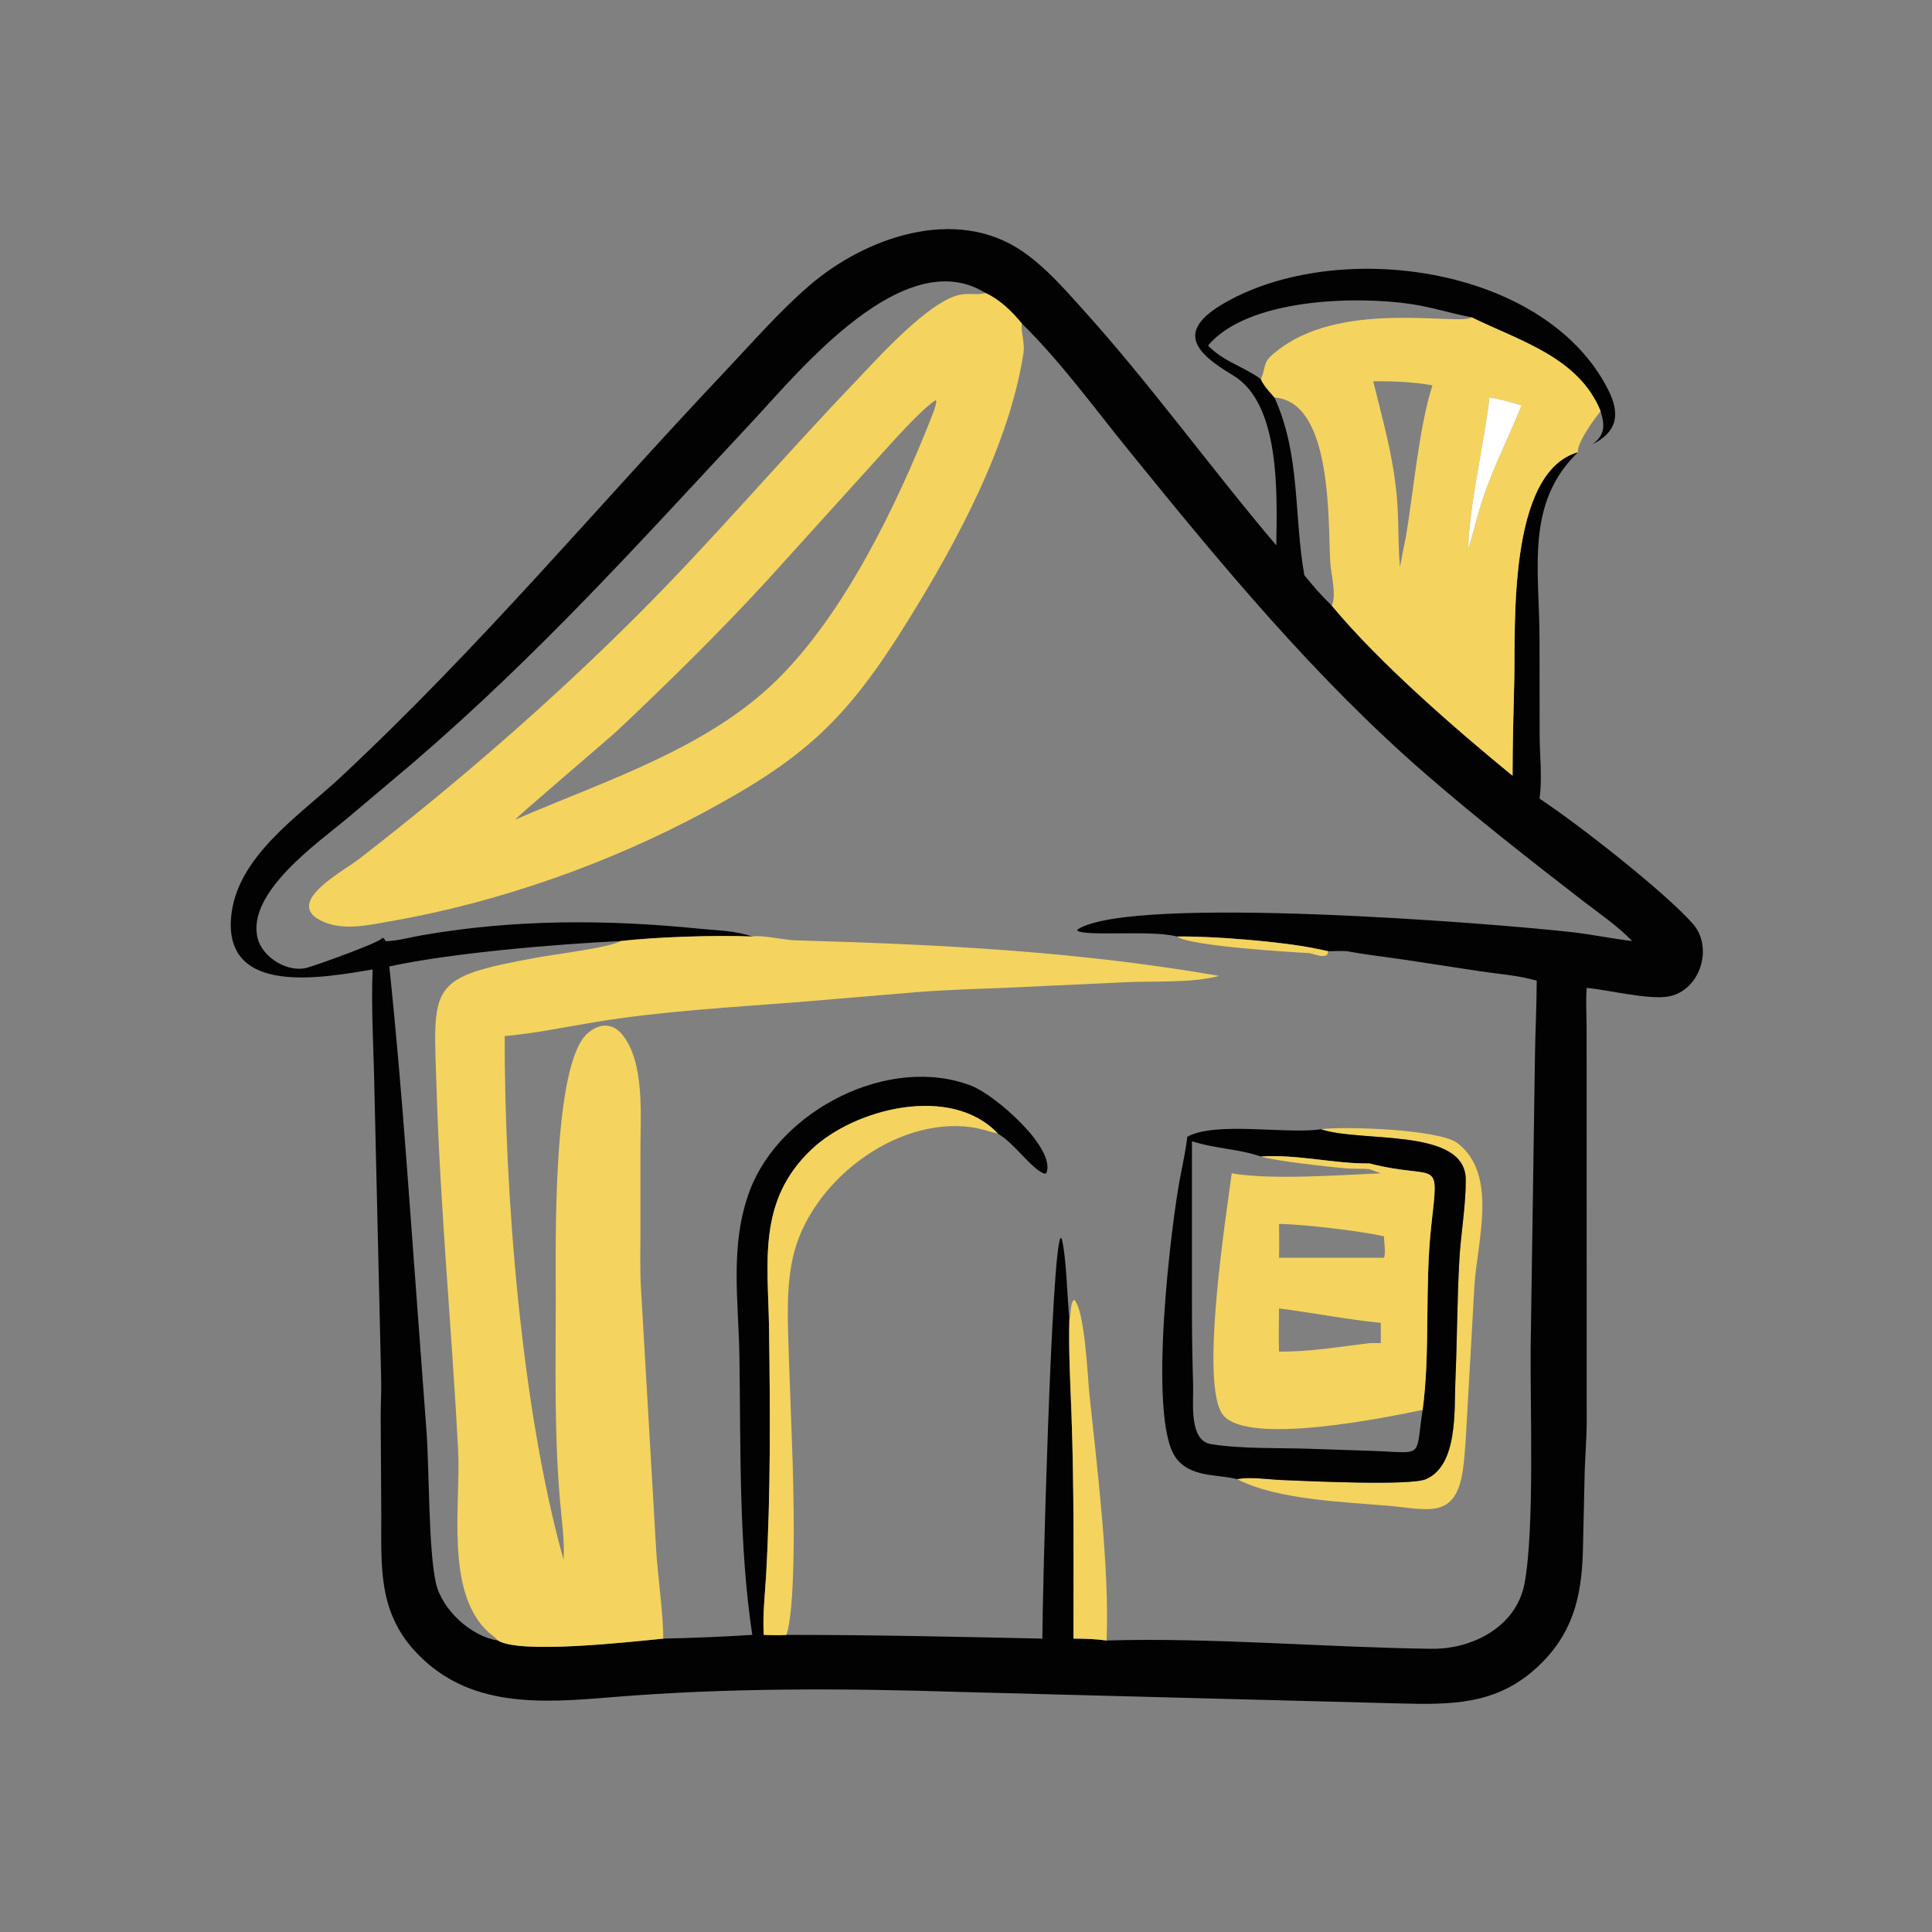
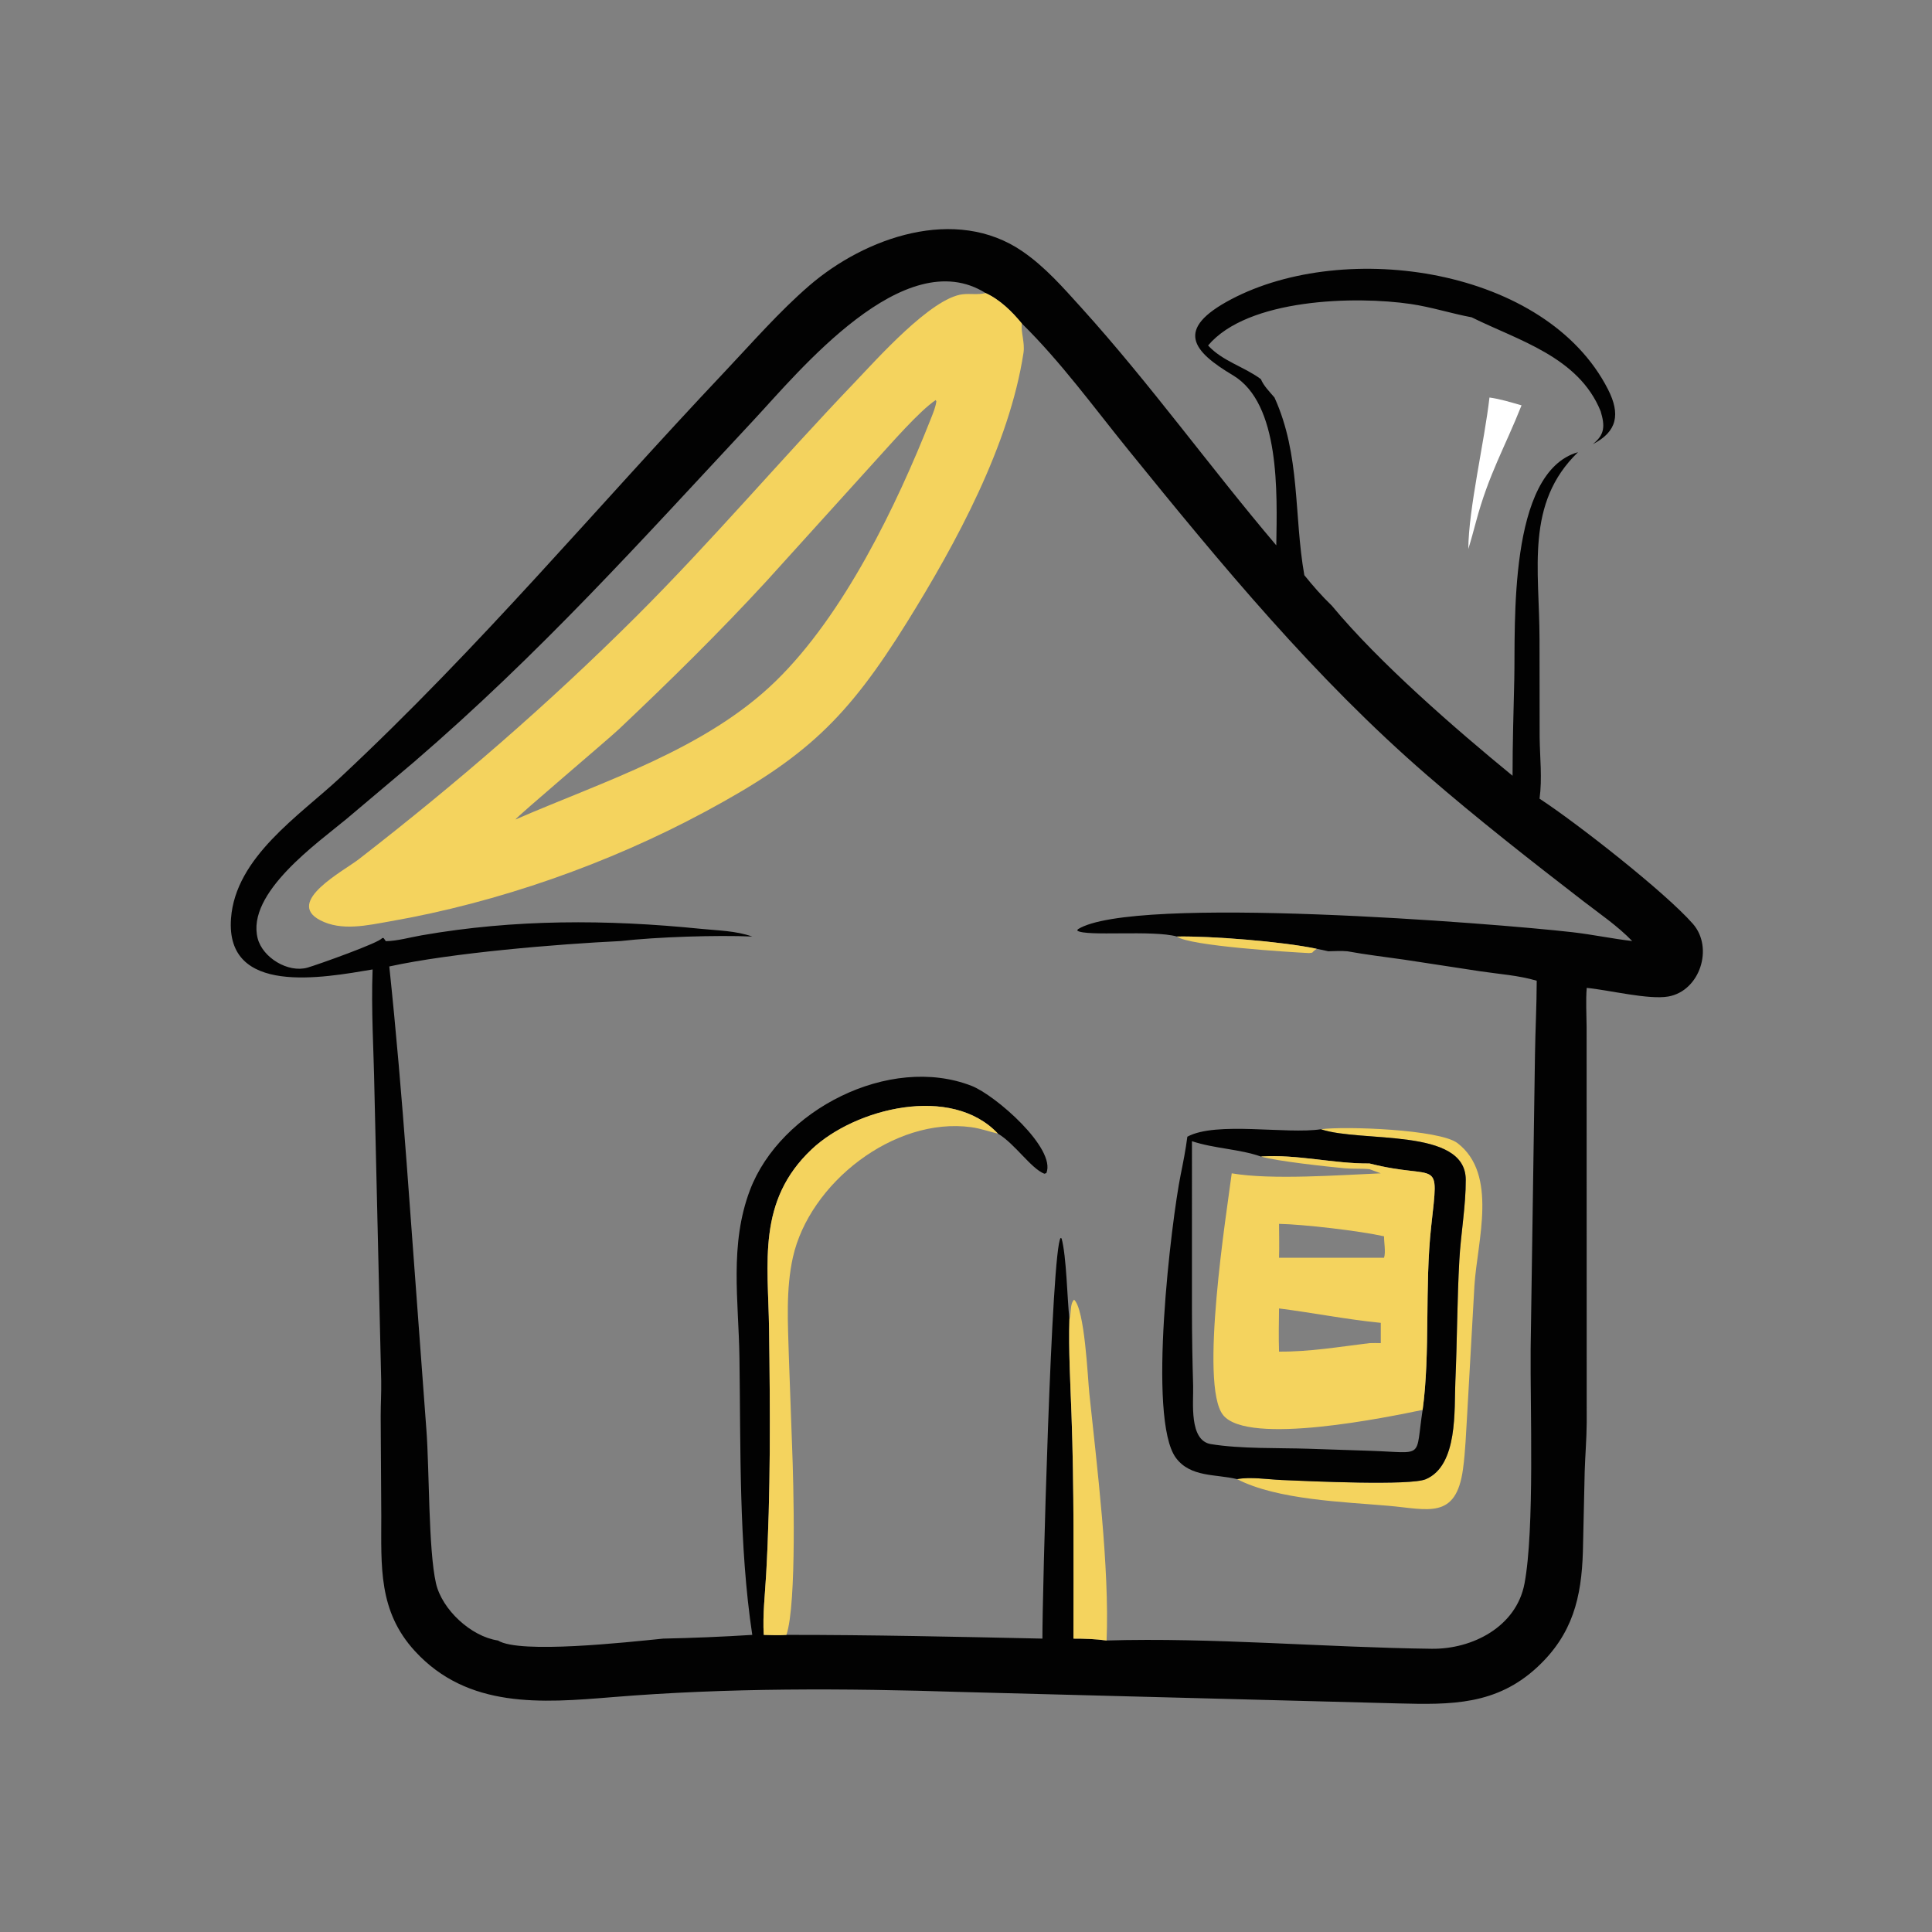
<svg xmlns="http://www.w3.org/2000/svg" width="1024" height="1024">
  <rect width="100%" height="100%" fill="#808080" stroke="none" />
  <path fill="#020202" transform="scale(2 2)" d="M390.007 84.091C384.586 83.078 379.362 81.375 373.892 80.567C359.226 78.401 330.653 79.072 320.153 91.558C324.052 95.772 329.661 97.142 334.151 100.479C334.866 102.255 336.52 103.896 337.75 105.345C344.692 120.629 342.852 136.5 345.66 152.427C347.936 155.258 350.325 157.984 352.943 160.505C365.559 175.716 385.754 193.214 400.845 205.585C400.838 197.043 401.103 188.592 401.3 180.064C401.631 165.745 399.54 125.131 418.19 119.836C404.158 133.386 407.966 150.785 407.988 169.338L408.022 195.312C408.082 200.815 408.73 206.162 408 211.662C417.933 218.147 441.347 236.507 448.635 244.824C454.199 251.174 450.494 262.606 442.123 264.084C436.904 265.005 426.318 262.35 420.498 261.801C420.226 265.23 420.44 268.689 420.467 272.125L420.493 377.108C420.458 381.382 420.096 385.662 419.962 389.937L419.486 411.093C419.13 423.384 416.757 433.063 407.482 441.73C396.567 451.929 384.48 451.779 370.637 451.425L254.679 448.391C223.958 447.401 192.82 447.246 162.199 449.766C143.511 451.304 123.994 452.834 109.965 437.568C100.205 426.948 101.054 415.067 101.044 401.718L100.885 375.375C100.879 372.235 101.079 369.101 101.022 365.96L99.225 288.931C99.039 278.275 98.331 267.572 98.746 256.913C85.534 259.14 59.743 263.935 61.217 243.435C62.389 227.127 79.381 216.136 90.199 206.029C127.576 171.111 157.32 135.277 192.128 98.438C199.334 90.812 206.477 82.602 214.415 75.738C229.265 62.9 253.256 54.452 270.952 66.606C276.978 70.745 281.704 76.17 286.567 81.544C304.774 101.665 320.673 123.827 338.23 144.523C338.447 130.637 339.296 106.953 326.764 99.469C316.112 93.108 311.146 87.303 326.255 79.328C356.641 63.29 409.729 70.994 426.136 103.186C429.451 109.692 428.636 114.397 422.084 117.719C425.3 115.217 425.359 112.891 424.19 108.991C418.367 94.546 402.278 90.195 390.007 84.091ZM261.207 77.669C239.657 64.137 211.665 98.533 199.721 111.335C169.428 143.805 143.361 172.959 109.63 202.006L91.889 216.978C84.29 223.31 65.209 236.618 68.285 248.67C69.592 253.79 76.354 257.885 81.469 256.437C84.016 255.717 100.864 249.719 101.24 248.607L101.649 248.58L102.247 249.423C105.311 249.37 108.681 248.405 111.725 247.874C136.371 243.569 160.796 243.636 185.688 246.145C190.329 246.613 194.898 246.641 199.358 248.192C190.049 247.784 174.104 248.282 164.471 249.389C147.842 250.183 119.743 252.498 103.166 256.124C104.995 273.503 106.463 290.814 107.766 308.249L113.009 379.057C113.79 389.336 113.516 410.742 115.538 419.59C117.132 426.564 124.828 433.701 131.967 434.749C137.692 438.365 166.035 435.225 175.751 434.249C183.575 434.085 191.552 433.755 199.358 433.261C195.77 409.478 196.312 383.711 195.959 359.72C195.739 344.677 193.277 329.879 198.734 315.428C206.755 294.187 235.703 279.313 257.446 287.75C263.794 290.214 279.974 304.371 277.296 310.887L276.755 311.05C273.184 309.632 268.988 303.121 264.465 300.426C252.124 287.297 226.665 293.685 215.13 304.551C200.581 318.256 203.571 334.56 203.81 352.169C204.104 373.809 204.256 395.581 203.04 417.199C202.741 422.508 202.086 427.948 202.405 433.261C204.404 433.308 206.418 433.407 208.414 433.261C231.066 433.253 253.608 433.759 276.252 434.249C276.196 424.02 278.637 330.808 281.088 328.057L281.338 328.209C282.644 333.057 282.806 344.058 283.406 349.564C283.168 357.782 283.646 366.322 283.947 374.558C284.677 394.479 284.487 414.311 284.481 434.249C287.445 434.24 290.316 434.346 293.258 434.749C321.244 433.913 351.179 436.598 379.417 436.942C390.237 437.073 401.862 431.087 404.011 419.644C406.715 405.25 405.495 372.849 405.635 357.531L406.781 279.81C406.874 273.175 407.231 266.552 407.249 259.906C402.449 258.474 397.257 258.145 392.309 257.402L372.122 254.318C367.104 253.594 362.063 253.017 357.075 252.099C355.419 251.942 353.683 252.062 352.018 252.099C351.005 251.85 349.973 251.659 348.952 251.445C339.794 249.499 320.9 248.022 311.894 248.192C305.509 246.391 287.781 248.264 285.489 246.627L285.631 246.273C300.185 237.04 396.286 244.717 416.586 247.031C421.936 247.64 427.209 248.756 432.548 249.389C428.631 245.338 423.979 242.202 419.534 238.77C405.548 227.973 391.503 216.983 378.155 205.42C348.487 179.717 323.629 149.597 298.983 119.185C289.875 107.945 281.139 95.895 270.804 85.737C268.192 82.545 264.993 79.406 261.207 77.669Z" />
  <path fill="#F4D35E" transform="scale(2 2)" d="M261.207 77.669C264.993 79.406 268.192 82.545 270.804 85.737C270.478 87.909 271.65 90.795 271.236 93.501C267.507 117.914 253.442 143.855 240.402 164.835C224.405 190.574 213.496 200.777 186.907 215.089C161.304 228.871 132.085 239.163 103.404 244.16C97.404 245.205 90.518 246.851 84.81 243.847C75.529 238.963 91.012 230.863 95.15 227.654C120.951 207.641 145.39 186.507 168.511 163.463C188.574 143.466 206.889 121.827 226.466 101.373C232.197 95.386 246.75 78.946 255.111 77.987C257.154 77.753 259.179 78.178 261.207 77.669ZM247.965 106.026C243.604 108.936 235.881 117.862 232.135 121.951L203.187 153.938C190.668 167.554 177.423 180.567 163.983 193.272C161.155 195.945 136.725 216.621 136.59 217.181C160.001 207.023 187.038 198.566 205.588 180.492C223.664 162.879 237.608 133.966 246.703 110.928C247.292 109.436 247.917 107.963 248.146 106.366L247.965 106.026Z" />
-   <path fill="#F4D35E" transform="scale(2 2)" d="M390.007 84.091C402.278 90.195 418.367 94.546 424.19 108.991C422.681 110.661 417.705 117.689 418.19 119.836C399.54 125.131 401.631 165.745 401.3 180.064C401.103 188.592 400.838 197.043 400.845 205.585C385.754 193.214 365.559 175.716 352.943 160.505C354.242 157.675 352.748 152.283 352.544 149.196C351.873 139.075 353.39 106.479 337.75 105.345C336.52 103.896 334.866 102.255 334.151 100.479C335.942 96.148 334.101 96.079 339.617 92.093C356.999 79.533 386.817 86.37 390.007 84.091ZM363.922 101.033C366.449 111.496 369.022 119.984 370.118 131.04C370.753 137.444 370.419 143.906 371.012 150.278C371.512 147.669 371.963 145.04 372.543 142.447C374.552 130.639 376.031 113.227 379.608 102.119C374.41 101.192 369.19 101.009 363.922 101.033ZM394.725 105.345C393.39 117.065 389.189 134.755 389.115 145.486C389.855 143.112 390.498 140.714 391.144 138.313C394.531 125.626 398.803 118.571 403.223 107.422C400.426 106.619 397.614 105.742 394.725 105.345Z" />
  <path fill="white" transform="scale(2 2)" d="M389.115 145.486C389.189 134.755 393.39 117.065 394.725 105.345C397.614 105.742 400.426 106.619 403.223 107.422C398.803 118.571 394.531 125.626 391.144 138.313C390.498 140.714 389.855 143.112 389.115 145.486Z" />
-   <path fill="#F4D35E" transform="scale(2 2)" d="M199.358 248.192C201.574 247.686 207.89 249.118 210.726 249.198C248.952 250.29 285.405 252.075 323.065 258.623C316.079 260.549 306.22 259.952 298.717 260.277L267.462 261.733C259.432 262.08 251.356 262.272 243.342 262.889L211.611 265.561C193.762 266.967 175.554 267.937 157.862 270.836C149.88 272.143 141.801 273.881 133.742 274.569C133.693 315.811 138.084 373.224 149.355 413.328C149.637 408.298 148.908 403.3 148.459 398.298C146.844 380.301 147.277 362.076 147.28 344.031C147.282 329.801 146.355 282.594 155.543 274.003C158.411 271.322 162.057 270.843 164.731 273.973C170.907 281.202 169.722 295.449 169.721 304.398L169.718 327.293C169.719 331.811 169.593 336.364 169.835 340.876L173.888 410.698C174.286 417.627 175.836 427.948 175.751 434.249C166.035 435.225 137.692 438.365 131.967 434.749C131.245 433.933 130.299 433.326 129.49 432.593C117.813 422.011 122.158 398.414 121.411 384.223C119.752 352.693 116.715 320.641 115.716 289.302C114.803 260.688 113.03 259.1 142.593 253.711C146.829 252.939 162.082 251.022 164.471 249.389C174.104 248.282 190.049 247.784 199.358 248.192Z" />
  <path fill="#F4D35E" transform="scale(2 2)" d="M311.894 248.192C320.9 248.022 339.794 249.499 348.952 251.445C348.489 251.74 348.111 252.04 347.754 252.467L346.916 252.578C341.689 252.318 315.096 250.679 311.894 248.192Z" />
-   <path fill="#F4D35E" transform="scale(2 2)" d="M346.916 252.578L347.754 252.467C348.111 252.04 348.489 251.74 348.952 251.445C349.973 251.659 351.005 251.85 352.018 252.099L351.673 253.111C351.081 253.37 350.67 253.343 350.038 253.352C348.991 253.123 347.954 252.844 346.916 252.578Z" />
  <path fill="#F4D35E" transform="scale(2 2)" d="M264.465 300.426C262.062 299.87 259.862 299.052 257.39 298.716C236.903 295.931 214.495 313.574 210.124 333.211C208.233 341.71 208.806 350.716 209.051 359.374L209.914 383.325C210.282 392.482 211.19 424.985 208.414 433.261C206.418 433.407 204.404 433.308 202.405 433.261C202.086 427.948 202.741 422.508 203.04 417.199C204.256 395.581 204.104 373.809 203.81 352.169C203.571 334.56 200.581 318.256 215.13 304.551C226.665 293.685 252.124 287.297 264.465 300.426Z" />
  <path fill="#F4D35E" transform="scale(2 2)" d="M350.038 299.265C356.32 298.398 381.506 299.294 386.25 302.937C397.041 311.223 391.505 328.853 390.742 340.664L388.813 374.879C388.5 379.71 388.364 384.528 387.708 389.331C385.865 402.821 378.432 399.965 367.998 399.053C356.218 398.025 338.451 397.489 327.84 391.986C331.424 391.318 335.931 392.056 339.585 392.215C347.363 392.552 373.739 393.762 377.857 392.002C386.44 388.334 385.351 373.561 385.683 366.104C386.16 355.384 386.146 344.621 386.74 333.918C387.131 326.875 388.464 319.648 388.438 312.622C388.385 298.718 360.845 302.891 350.038 299.265Z" />
  <path fill="#020202" transform="scale(2 2)" d="M327.84 391.986C322.26 390.613 315.526 391.568 311.649 386.377C303.944 376.062 310.492 323.198 312.878 311.38C313.58 307.904 314.209 304.746 314.661 301.237C322.3 297.1 340.94 300.648 350.038 299.265C360.845 302.891 388.385 298.718 388.438 312.622C388.464 319.648 387.131 326.875 386.74 333.918C386.146 344.621 386.16 355.384 385.683 366.104C385.351 373.561 386.44 388.334 377.857 392.002C373.739 393.762 347.363 392.552 339.585 392.215C335.931 392.056 331.424 391.318 327.84 391.986ZM334.151 306.49C328.381 304.474 321.893 304.416 315.879 302.43L315.878 347.12C315.877 353.851 316 360.531 316.193 367.257C316.316 371.542 315.026 381.753 320.908 382.705C328.907 384 338.712 383.671 346.851 383.934L363.072 384.476C377.735 384.956 374.983 386.837 377.01 373.64C379.079 358.528 377.522 340.97 379.279 325.025C381.377 305.988 381.402 313.029 362.932 308.333C353.32 308.416 343.742 305.839 334.151 306.49Z" />
  <path fill="#F4D35E" transform="scale(2 2)" d="M334.151 306.49C343.742 305.839 353.32 308.416 362.932 308.333C381.402 313.029 381.377 305.988 379.279 325.025C377.522 340.97 379.079 358.528 377.01 373.64C368.091 375.478 330.708 383.284 324.124 374.988C317.772 366.984 325.119 321.06 326.42 310.942C336.9 312.758 355.219 311.393 365.923 310.942L362.932 309.847C360.743 309.629 358.526 309.81 356.332 309.603C351.983 309.192 338.277 307.734 334.151 306.49ZM338.958 324.336C338.967 327.321 339.059 330.335 338.958 333.317L366.788 333.317C367.28 331.793 366.76 329.296 366.788 327.635C360.396 326.197 345.503 324.462 338.958 324.336ZM338.958 346.751C338.902 350.566 338.834 354.376 338.958 358.19C347.029 358.264 354.948 356.914 362.932 355.943C363.926 355.934 364.931 355.891 365.923 355.943L365.923 350.57C356.915 349.681 347.951 347.895 338.958 346.751Z" />
  <path fill="#F4D35E" transform="scale(2 2)" d="M283.406 349.564C283.951 348.018 283.486 345.577 284.64 344.426C287.495 346.962 288.246 365.105 288.693 369.357C290.703 388.481 294.059 415.606 293.258 434.749C290.316 434.346 287.445 434.24 284.481 434.249C284.487 414.311 284.677 394.479 283.947 374.558C283.646 366.322 283.168 357.782 283.406 349.564Z" />
</svg>